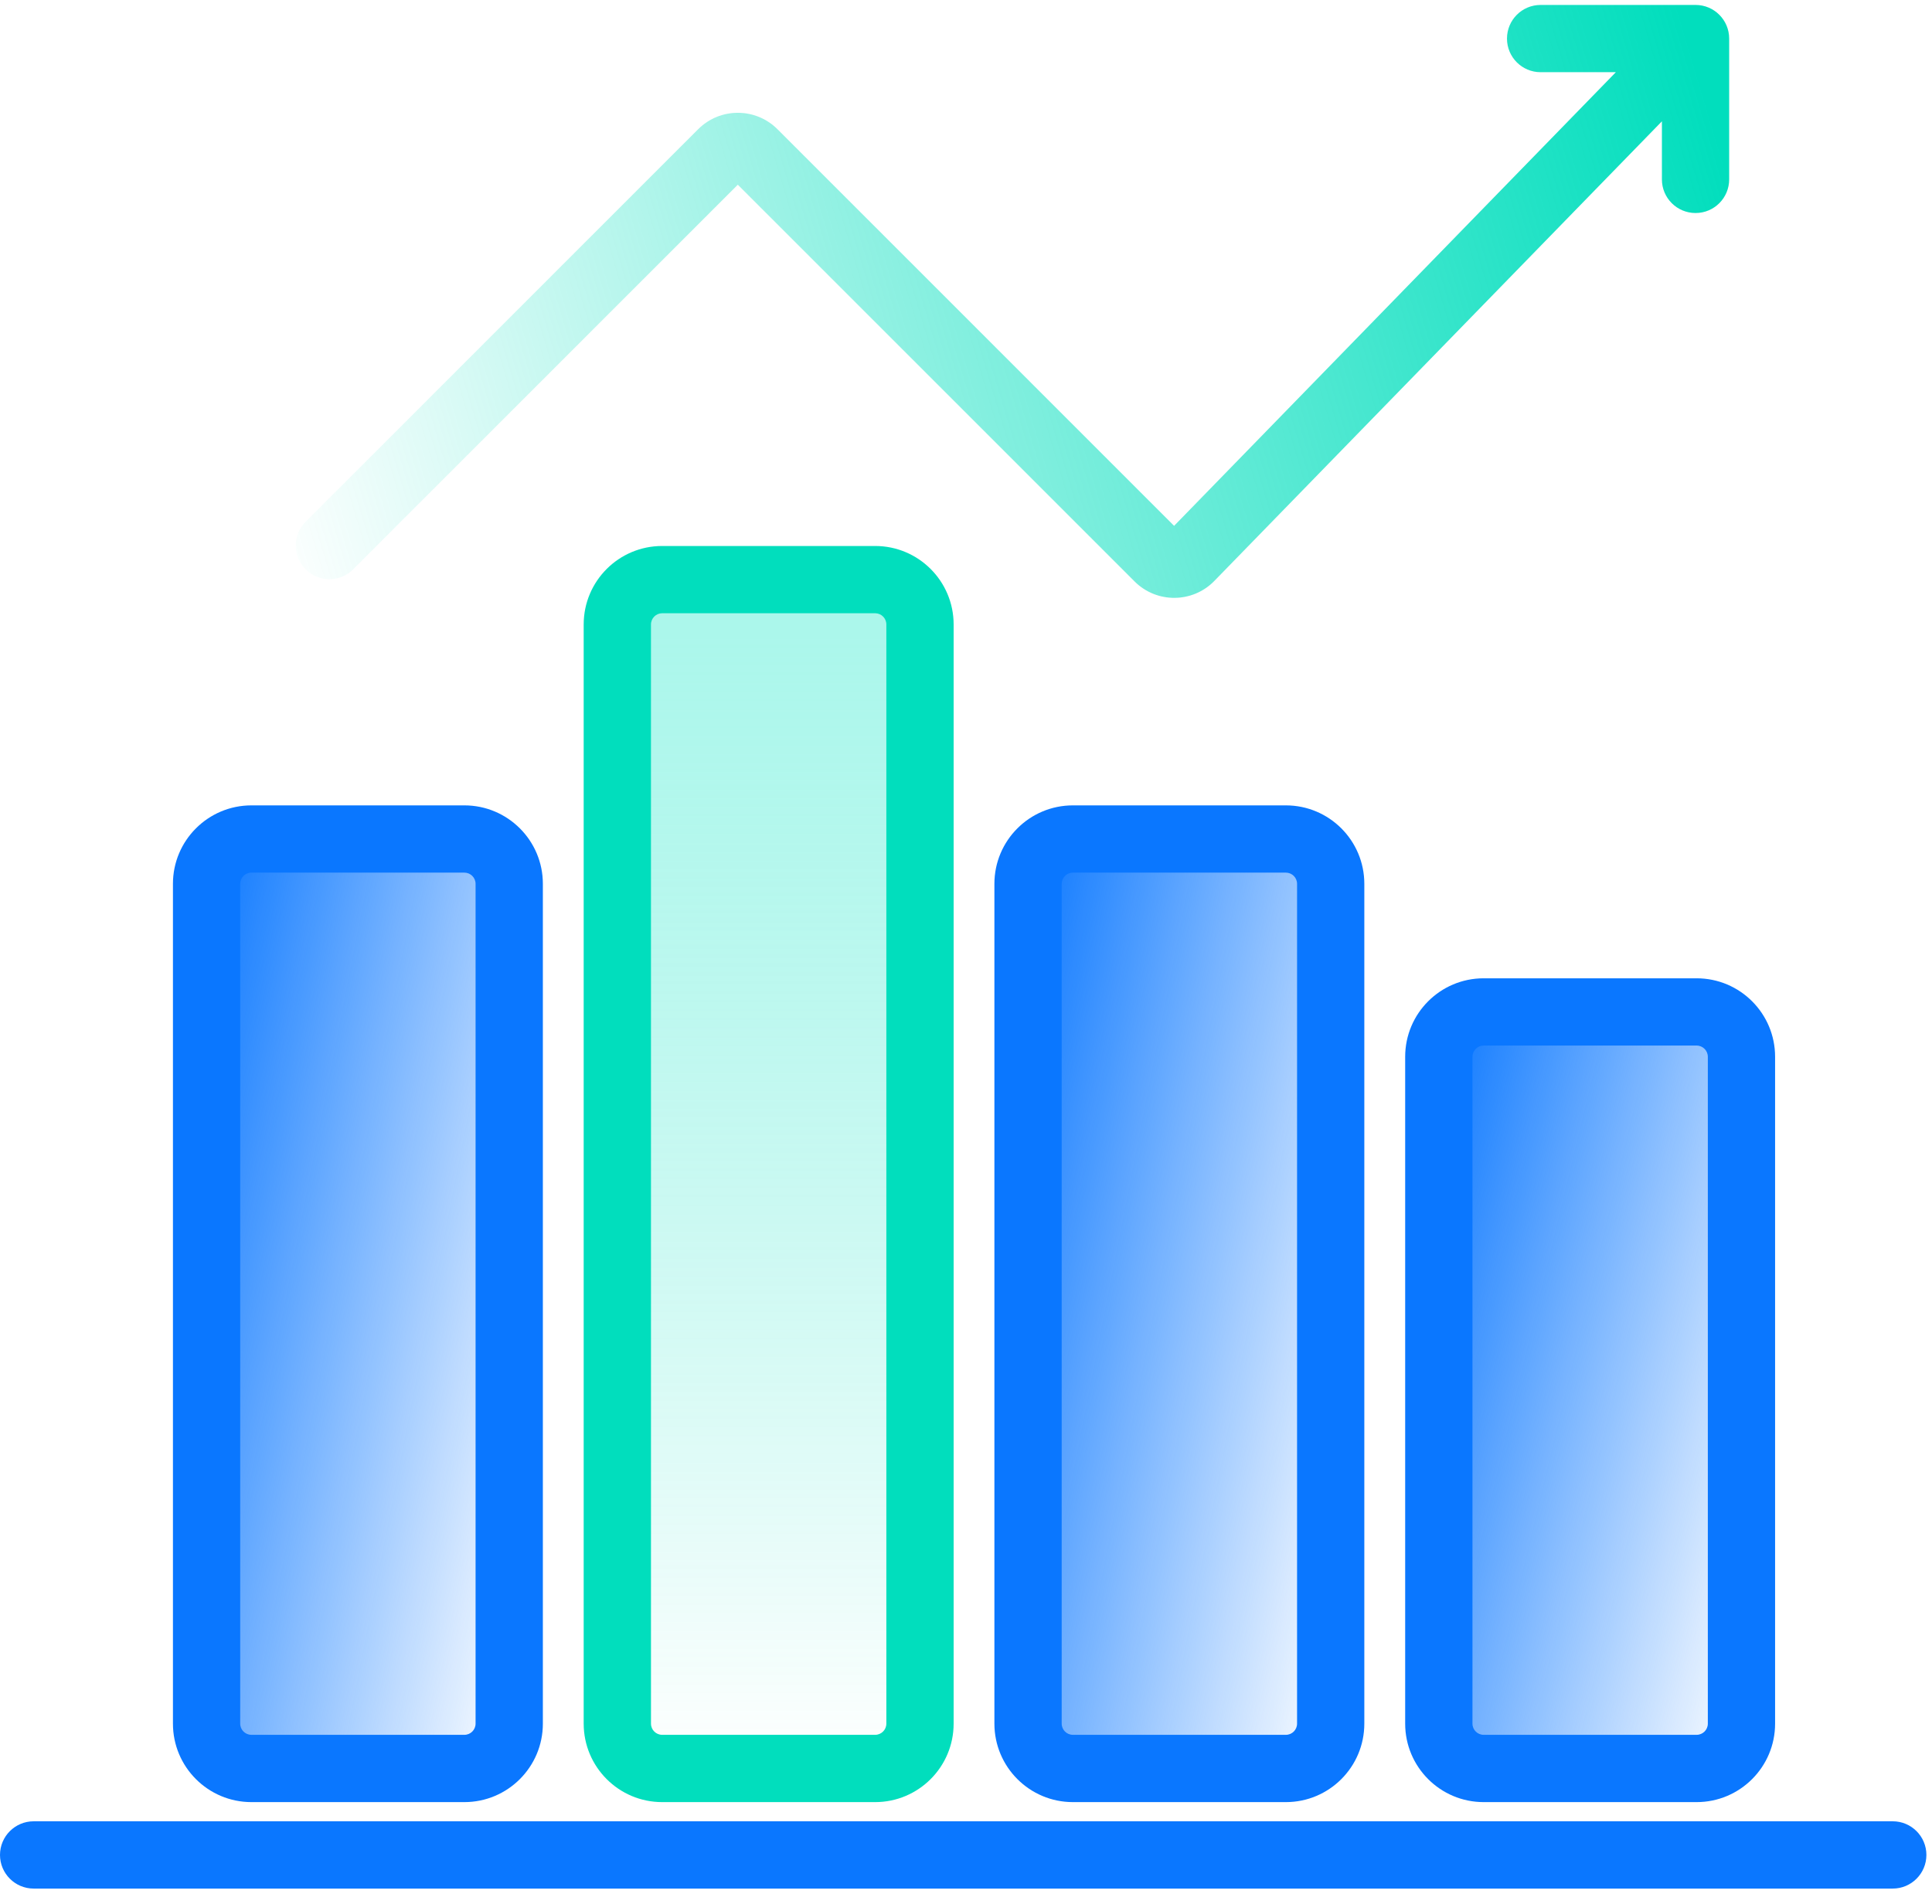
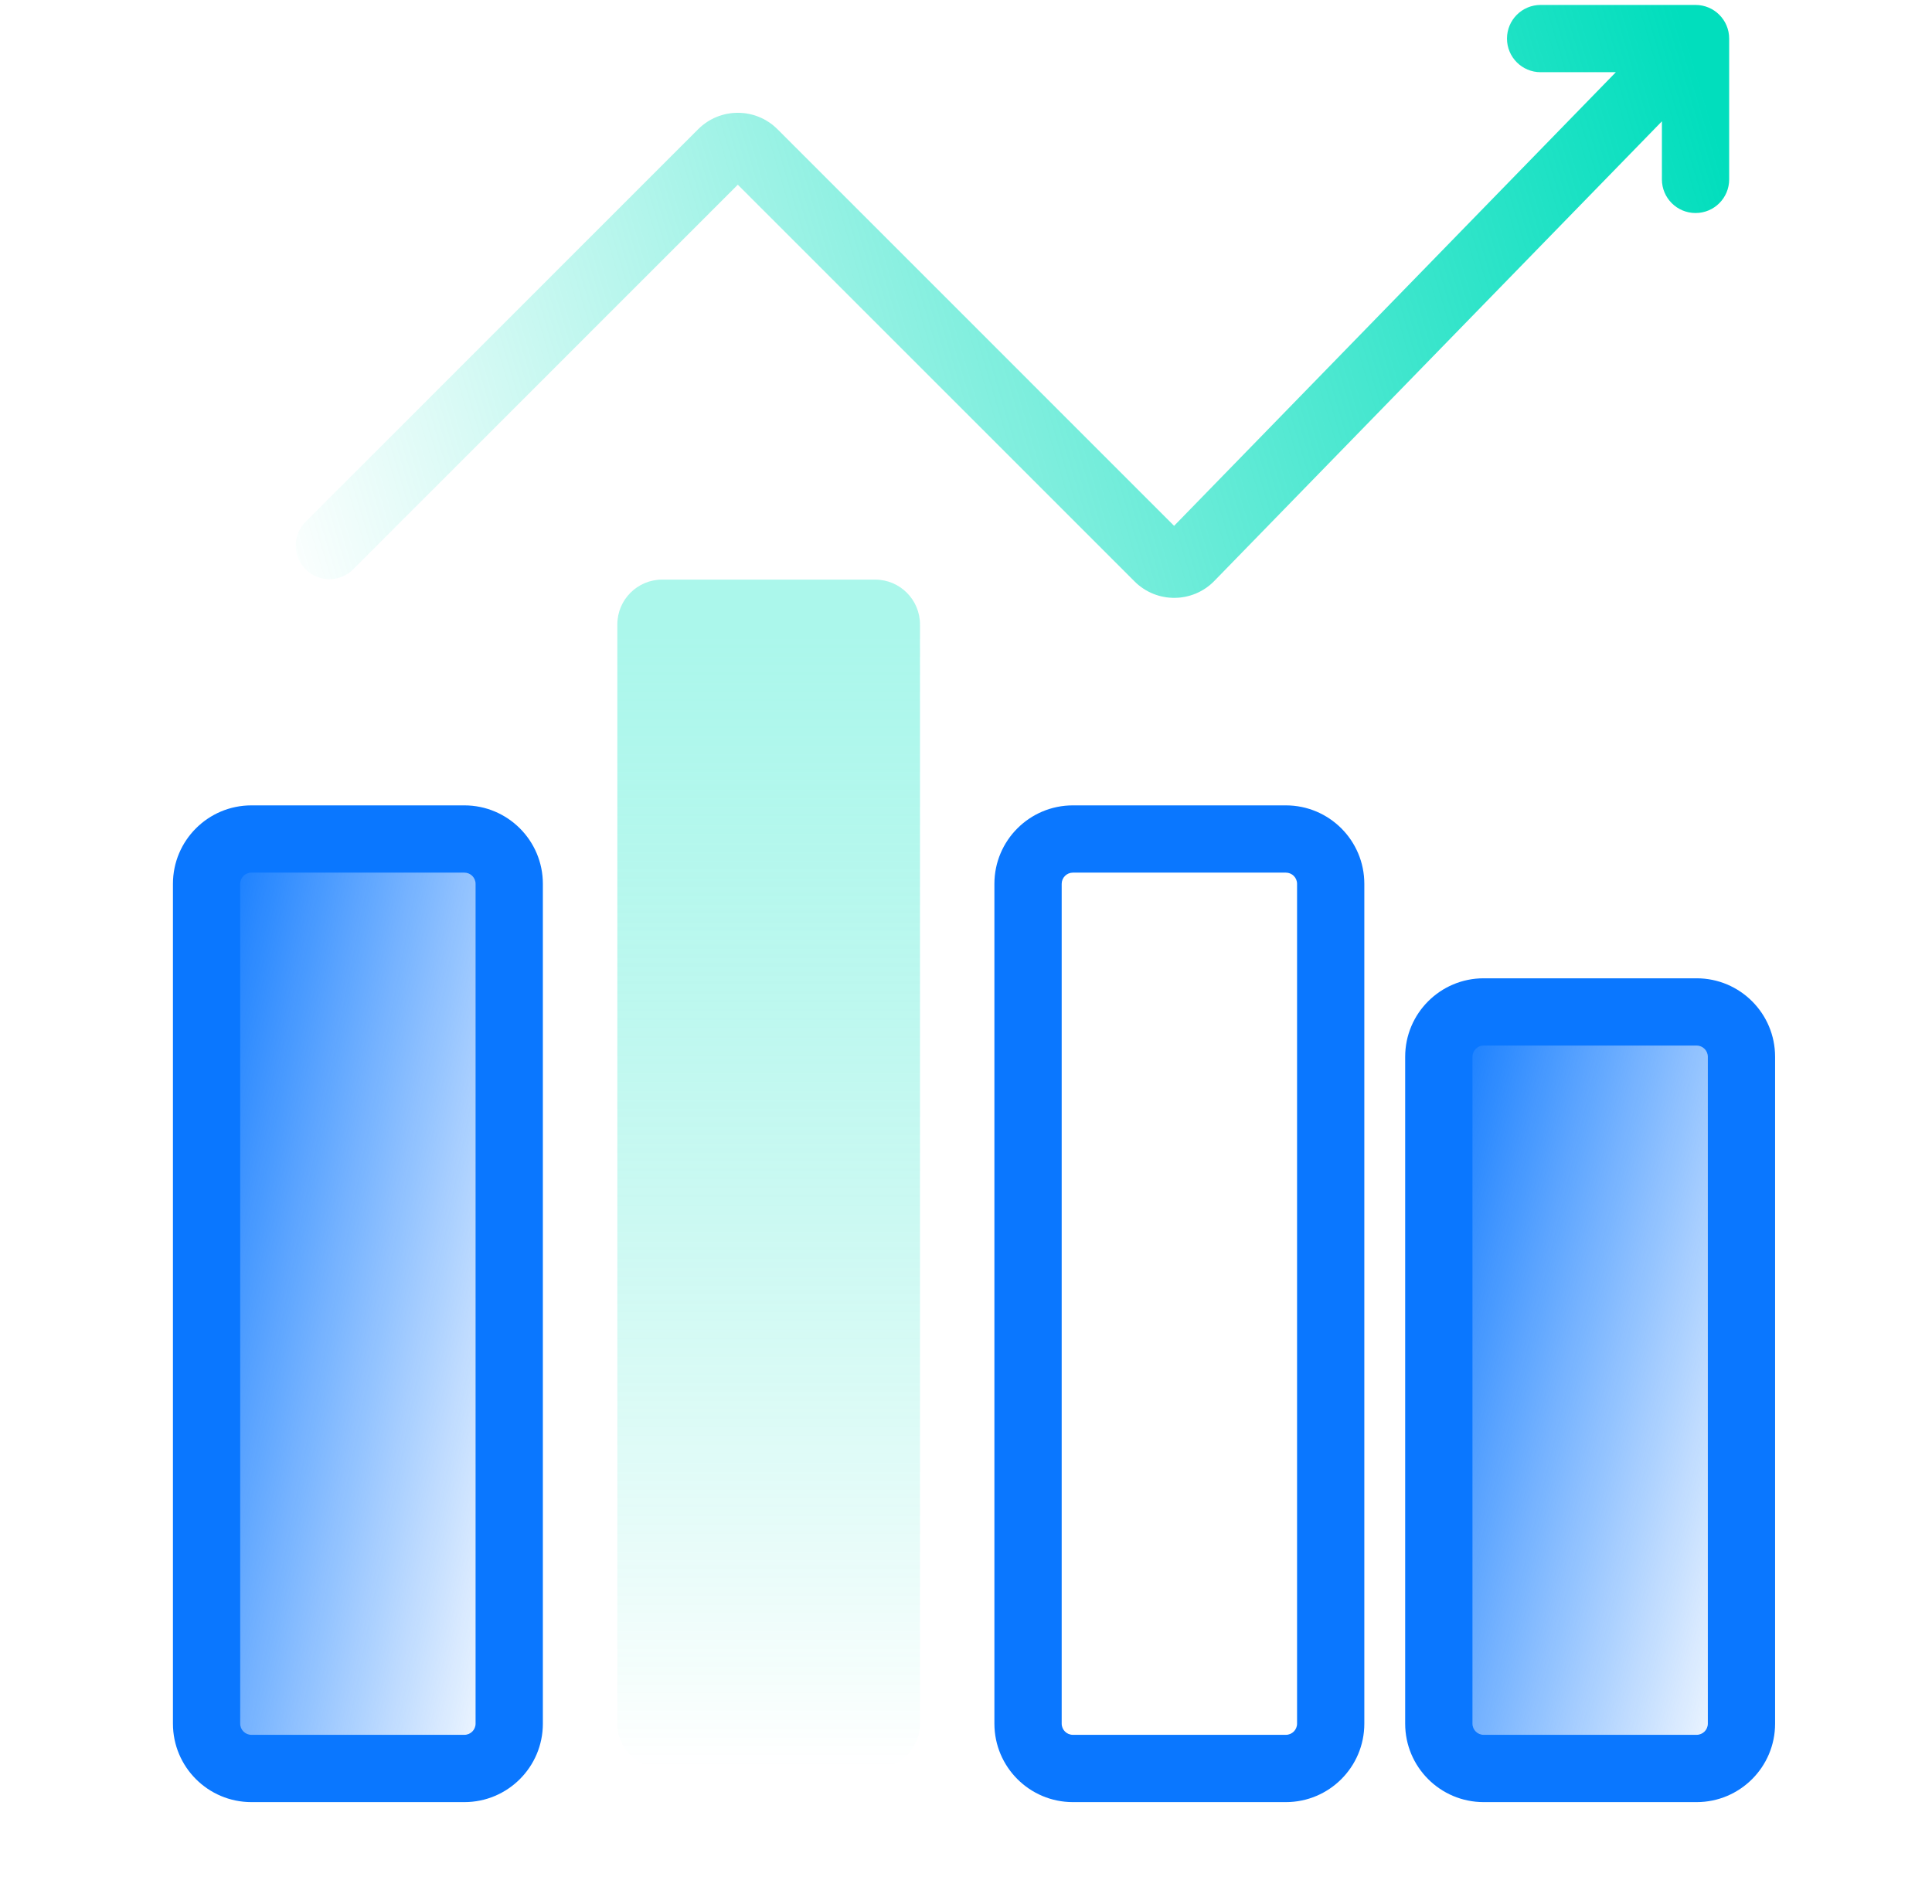
<svg xmlns="http://www.w3.org/2000/svg" width="70" height="69" viewBox="0 0 70 69" fill="none">
-   <path fill-rule="evenodd" clip-rule="evenodd" d="M0 67.214C0 66.541 0.546 65.995 1.219 65.995H68.578C69.251 65.995 69.797 66.541 69.797 67.214C69.797 67.887 69.251 68.433 68.578 68.433H1.219C0.546 68.433 0 67.887 0 67.214Z" fill="#0A77FF" />
  <path d="M7.484 32.026C7.484 31.129 8.212 30.401 9.109 30.401H16.825C17.722 30.401 18.45 31.129 18.45 32.026V62.456C18.45 63.353 17.722 64.081 16.825 64.081H9.109C8.212 64.081 7.484 63.353 7.484 62.456V32.026Z" fill="url(#paint0_linear_1_510)" />
  <path fill-rule="evenodd" clip-rule="evenodd" d="M6.266 32.026C6.266 30.456 7.539 29.183 9.11 29.183H16.825C18.395 29.183 19.669 30.456 19.669 32.026V62.456C19.669 64.027 18.395 65.3 16.825 65.3H9.11C7.539 65.3 6.266 64.027 6.266 62.456V32.026ZM9.11 31.62C8.885 31.62 8.703 31.802 8.703 32.026V62.456C8.703 62.681 8.885 62.862 9.11 62.862H16.825C17.049 62.862 17.231 62.681 17.231 62.456V32.026C17.231 31.802 17.049 31.62 16.825 31.62H9.11Z" fill="#0A77FF" />
  <path d="M22.367 22.628C22.367 21.73 23.095 21.002 23.992 21.002H31.708C32.605 21.002 33.333 21.73 33.333 22.628V62.456C33.333 63.354 32.605 64.081 31.708 64.081H23.992C23.095 64.081 22.367 63.354 22.367 62.456V22.628Z" fill="url(#paint1_linear_1_510)" fill-opacity="0.5" />
-   <path fill-rule="evenodd" clip-rule="evenodd" d="M21.148 22.628C21.148 21.057 22.422 19.784 23.992 19.784H31.708C33.278 19.784 34.552 21.057 34.552 22.628V62.456C34.552 64.027 33.278 65.3 31.708 65.3H23.992C22.422 65.3 21.148 64.027 21.148 62.456V22.628ZM23.992 22.221C23.768 22.221 23.586 22.403 23.586 22.628V62.456C23.586 62.681 23.768 62.862 23.992 62.862H31.708C31.932 62.862 32.114 62.681 32.114 62.456V22.628C32.114 22.403 31.932 22.221 31.708 22.221H23.992Z" fill="#01DEBD" />
-   <path d="M37.248 32.026C37.248 31.129 37.976 30.401 38.873 30.401H46.588C47.486 30.401 48.214 31.129 48.214 32.026V62.456C48.214 63.353 47.486 64.081 46.588 64.081H38.873C37.976 64.081 37.248 63.353 37.248 62.456V32.026Z" fill="url(#paint2_linear_1_510)" />
  <path fill-rule="evenodd" clip-rule="evenodd" d="M36.029 32.026C36.029 30.456 37.303 29.183 38.873 29.183H46.589C48.159 29.183 49.432 30.456 49.432 32.026V62.456C49.432 64.027 48.159 65.3 46.589 65.3H38.873C37.303 65.3 36.029 64.027 36.029 62.456V32.026ZM38.873 31.62C38.649 31.62 38.467 31.802 38.467 32.026V62.456C38.467 62.681 38.649 62.862 38.873 62.862H46.589C46.813 62.862 46.995 62.681 46.995 62.456V32.026C46.995 31.802 46.813 31.62 46.589 31.62H38.873Z" fill="#0A77FF" />
  <path d="M52.131 38.293C52.131 37.395 52.858 36.667 53.756 36.667H61.471C62.369 36.667 63.096 37.395 63.096 38.293V62.456C63.096 63.354 62.369 64.081 61.471 64.081H53.756C52.858 64.081 52.131 63.354 52.131 62.456V38.293Z" fill="url(#paint3_linear_1_510)" />
  <path fill-rule="evenodd" clip-rule="evenodd" d="M50.912 38.293C50.912 36.722 52.185 35.449 53.756 35.449H61.471C63.042 35.449 64.315 36.722 64.315 38.293V62.456C64.315 64.027 63.042 65.3 61.471 65.3H53.756C52.185 65.3 50.912 64.027 50.912 62.456V38.293ZM53.756 37.886C53.532 37.886 53.35 38.068 53.35 38.293V62.456C53.35 62.681 53.532 62.862 53.756 62.862H61.471C61.696 62.862 61.878 62.681 61.878 62.456V38.293C61.878 38.068 61.696 37.886 61.471 37.886H53.756Z" fill="#0A77FF" />
  <path fill-rule="evenodd" clip-rule="evenodd" d="M54.601 1.398C54.601 0.724 55.146 0.179 55.819 0.179H61.433C62.106 0.179 62.651 0.724 62.651 1.398V6.501C62.651 7.174 62.106 7.719 61.433 7.719C60.76 7.719 60.214 7.174 60.214 6.501V4.396L43.999 21.049C43.209 21.861 41.908 21.869 41.108 21.069L26.732 6.693L12.796 20.63C12.319 21.106 11.548 21.106 11.072 20.63C10.596 20.154 10.596 19.382 11.072 18.907L25.296 4.682C26.089 3.889 27.375 3.889 28.169 4.682L42.54 19.054L58.545 2.616H55.819C55.146 2.616 54.601 2.071 54.601 1.398Z" fill="url(#paint4_linear_1_510)" />
  <defs>
    <linearGradient id="paint0_linear_1_510" x1="7.484" y1="30.401" x2="24.396" y2="33.713" gradientUnits="userSpaceOnUse">
      <stop stop-color="#0A77FF" />
      <stop offset="1" stop-color="#0A77FF" stop-opacity="0" />
    </linearGradient>
    <linearGradient id="paint1_linear_1_510" x1="27.85" y1="23.156" x2="27.85" y2="64.081" gradientUnits="userSpaceOnUse">
      <stop stop-color="#58EFD8" />
      <stop offset="1" stop-color="#01DEBD" stop-opacity="0" />
    </linearGradient>
    <linearGradient id="paint2_linear_1_510" x1="37.248" y1="30.401" x2="54.16" y2="33.713" gradientUnits="userSpaceOnUse">
      <stop stop-color="#0A77FF" />
      <stop offset="1" stop-color="#0A77FF" stop-opacity="0" />
    </linearGradient>
    <linearGradient id="paint3_linear_1_510" x1="52.131" y1="36.667" x2="68.731" y2="40.661" gradientUnits="userSpaceOnUse">
      <stop stop-color="#0A77FF" />
      <stop offset="1" stop-color="#0A77FF" stop-opacity="0" />
    </linearGradient>
    <linearGradient id="paint4_linear_1_510" x1="61.528" y1="2.596" x2="9.05" y2="18.261" gradientUnits="userSpaceOnUse">
      <stop stop-color="#01DEBD" />
      <stop offset="1" stop-color="#01DEBD" stop-opacity="0" />
    </linearGradient>
  </defs>
</svg>